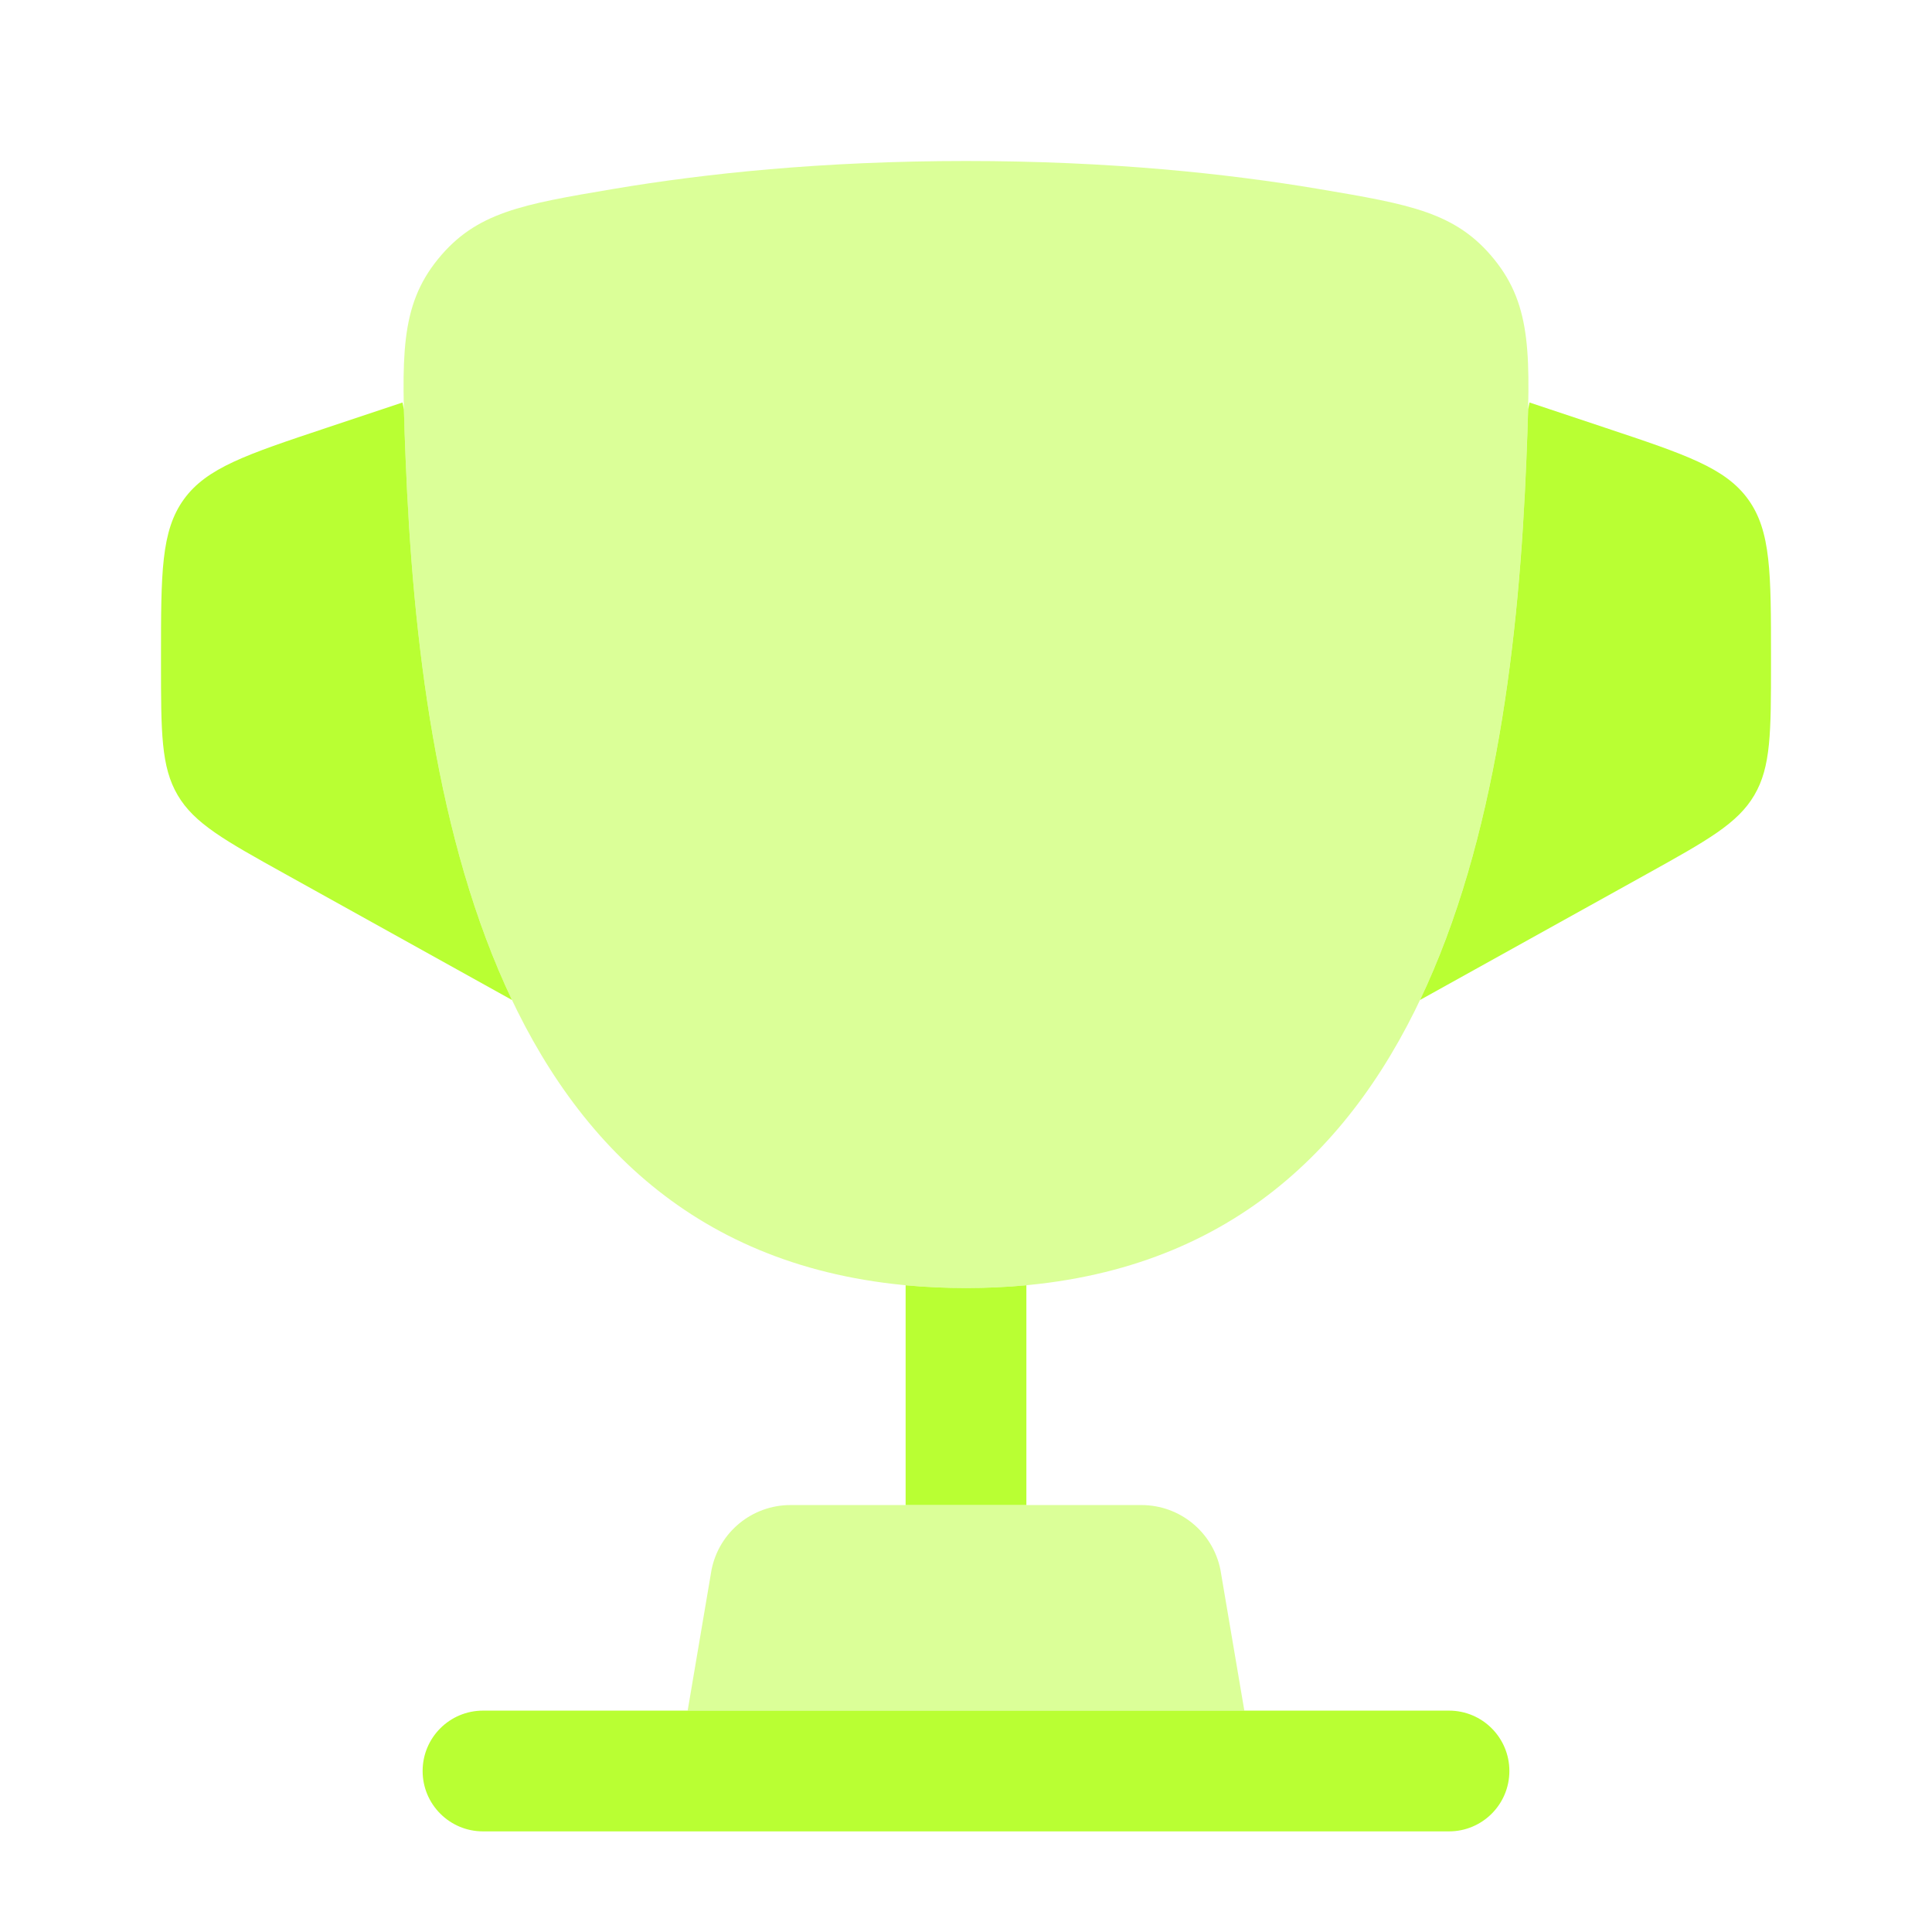
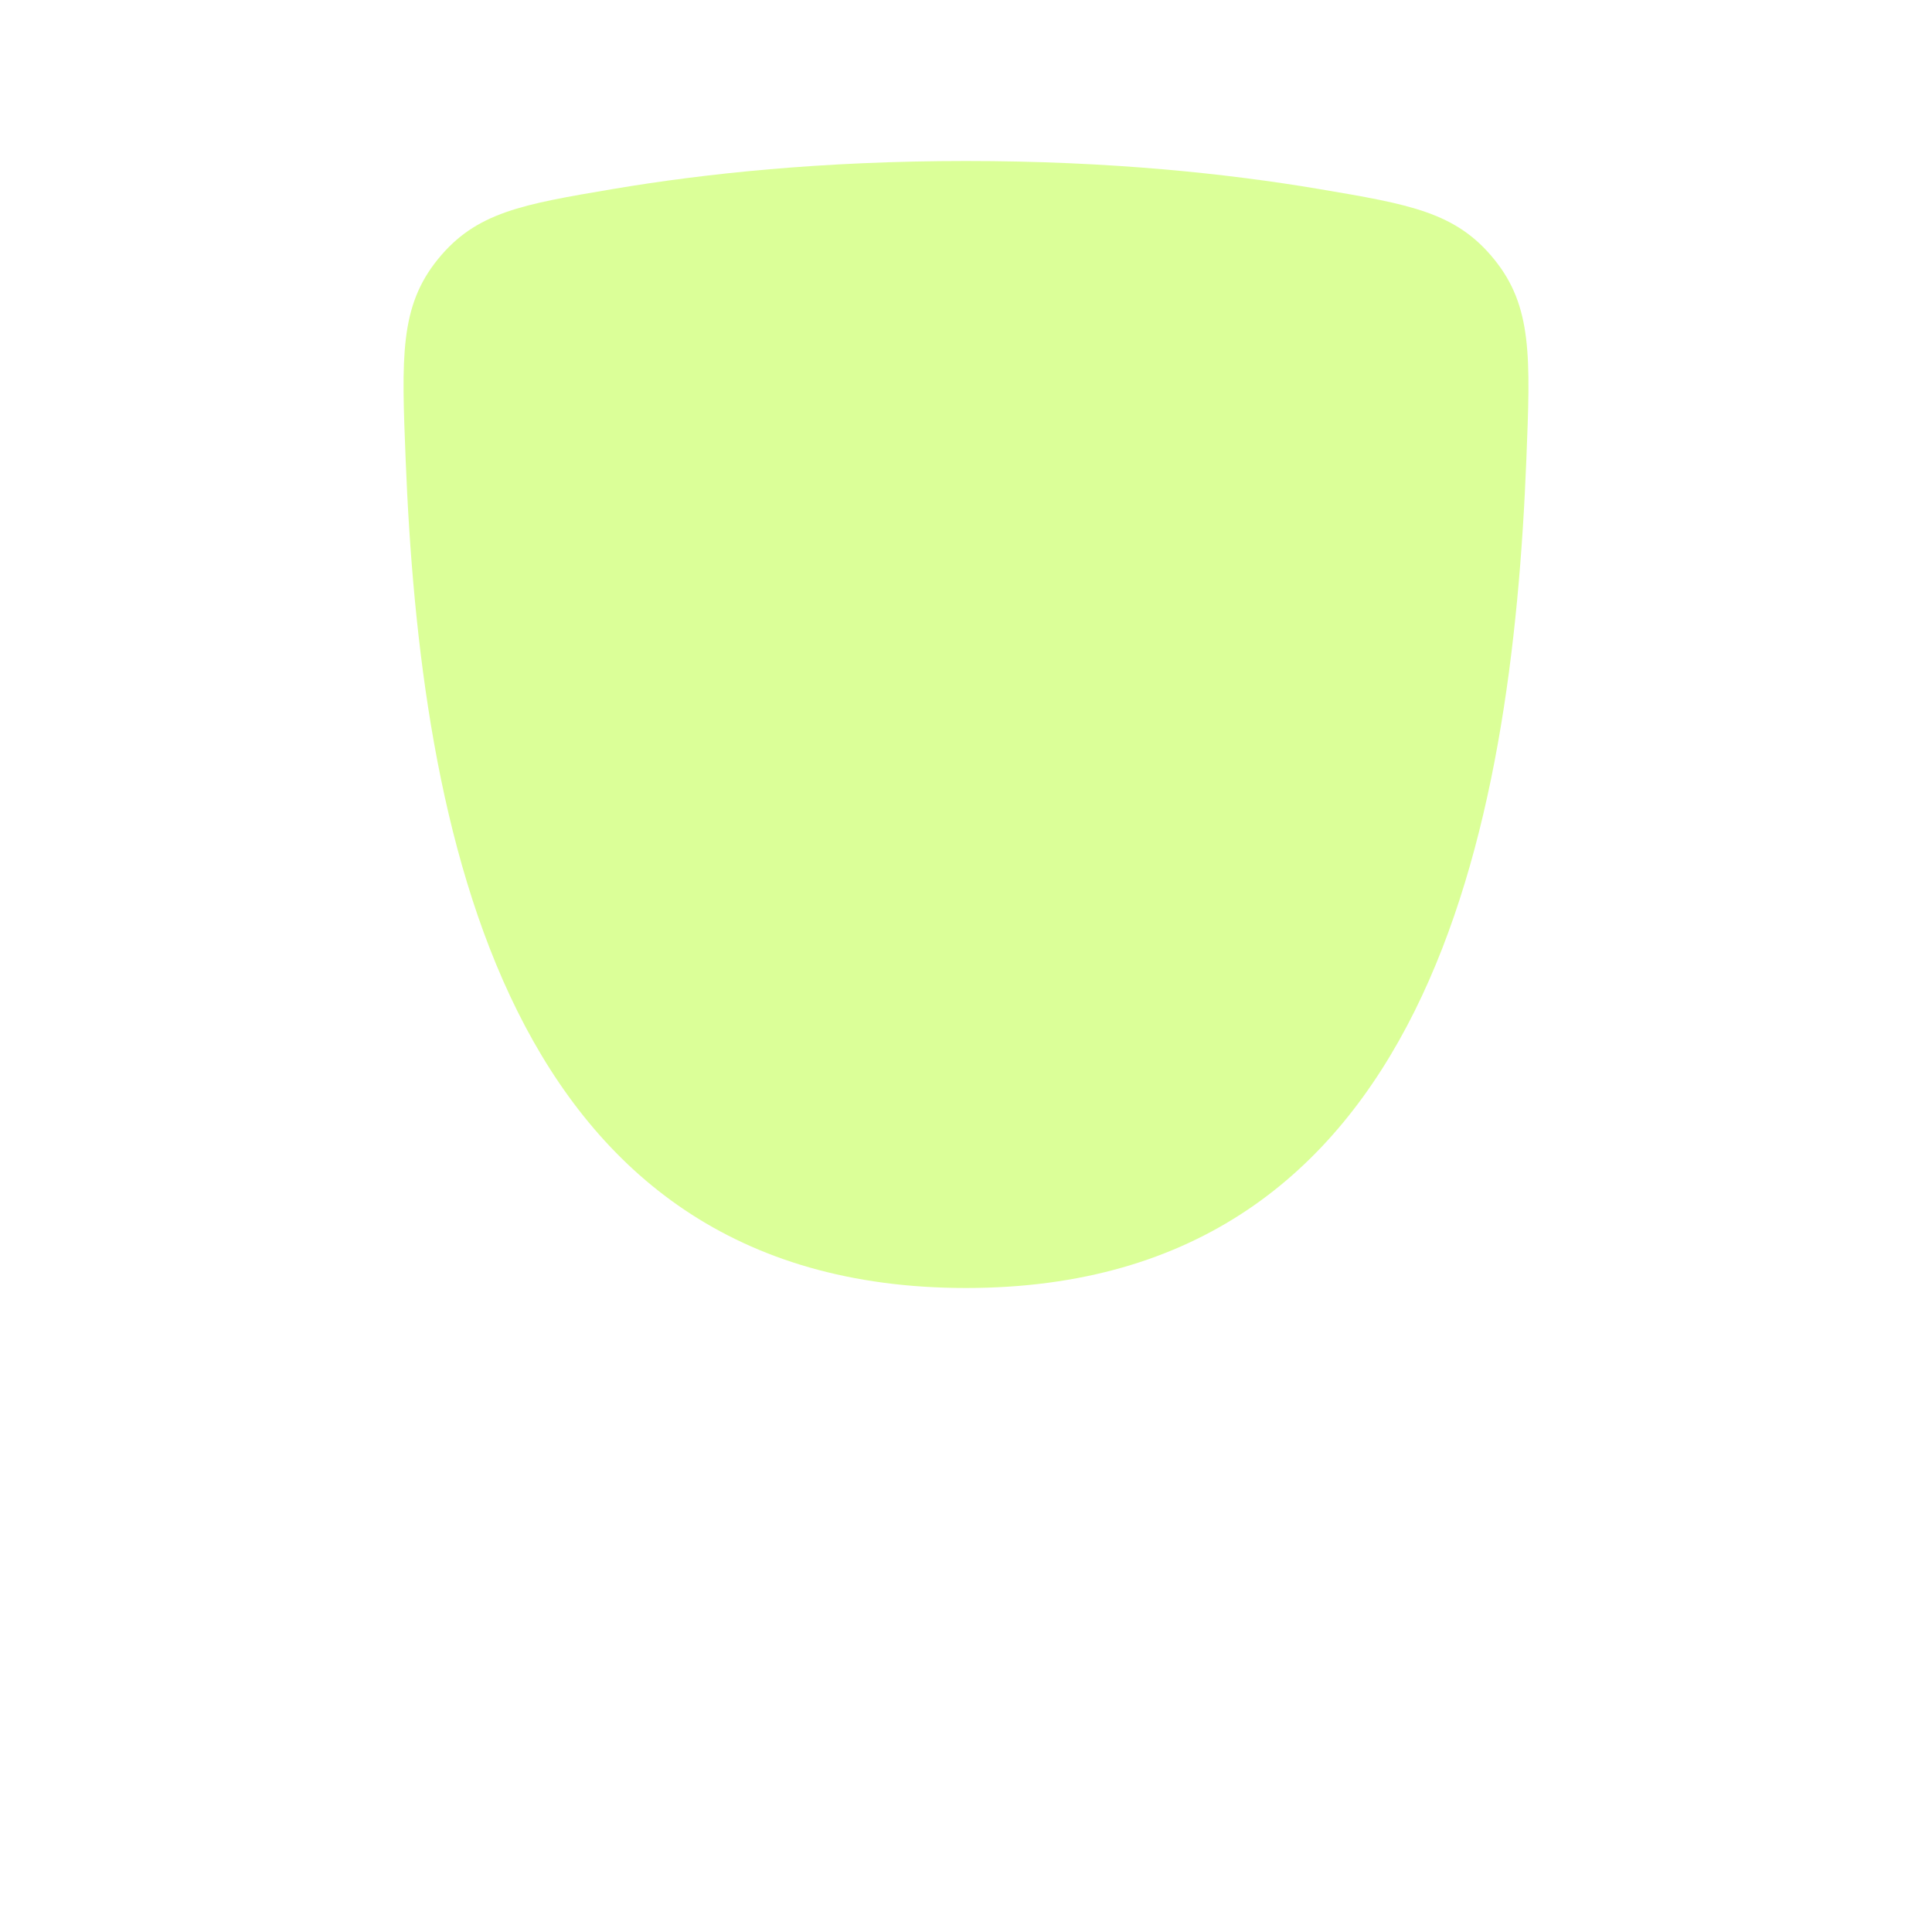
<svg xmlns="http://www.w3.org/2000/svg" width="72" height="72" viewBox="0 0 72 72" fill="none">
  <path opacity="0.5" d="M36 48C18.72 48 15.659 30.779 15.117 17.119C14.966 13.32 14.89 11.42 16.318 9.662C17.745 7.905 19.453 7.617 22.869 7.04C26.241 6.471 30.649 6 36 6C41.351 6 45.759 6.471 49.131 7.04C52.547 7.617 54.255 7.905 55.682 9.662C57.109 11.42 57.034 13.32 56.883 17.119C56.341 30.779 53.28 48 36 48Z" fill="#B9FF33" />
-   <path d="M52.921 37.266L61.371 32.572C63.628 31.318 64.757 30.691 65.378 29.634C66 28.578 66 27.287 66 24.705L66 24.487C66 21.356 66 19.791 65.15 18.612C64.301 17.434 62.816 16.939 59.846 15.949L57 15L56.949 15.254C56.935 15.822 56.911 16.44 56.884 17.119C56.619 23.793 55.753 31.316 52.921 37.266Z" fill="#B9FF33" />
-   <path d="M15.117 17.119C15.382 23.793 16.248 31.317 19.08 37.267L10.629 32.572C8.372 31.318 7.243 30.691 6.622 29.634C6 28.578 6 27.287 6 24.705L6 24.487C6 21.356 6 19.791 6.849 18.612C7.699 17.434 9.184 16.939 12.154 15.949L15 15L15.052 15.26C15.066 15.826 15.09 16.443 15.117 17.119Z" fill="#B9FF33" />
-   <path fill-rule="evenodd" clip-rule="evenodd" d="M15.75 66C15.75 64.757 16.757 63.75 18 63.75H54C55.243 63.75 56.25 64.757 56.25 66C56.25 67.243 55.243 68.25 54 68.25H18C16.757 68.25 15.75 67.243 15.75 66Z" fill="#B9FF33" />
-   <path opacity="0.5" d="M46.373 63.75H25.627L26.517 58.501C26.798 57.098 28.029 56.089 29.459 56.089H42.54C43.97 56.089 45.202 57.098 45.482 58.501L46.373 63.75Z" fill="#B9FF33" />
-   <path d="M36.001 48.001C35.222 48.001 34.472 47.965 33.75 47.898V56.089H38.25V47.898C37.528 47.965 36.779 48.001 36.001 48.001Z" fill="#B9FF33" />
</svg>